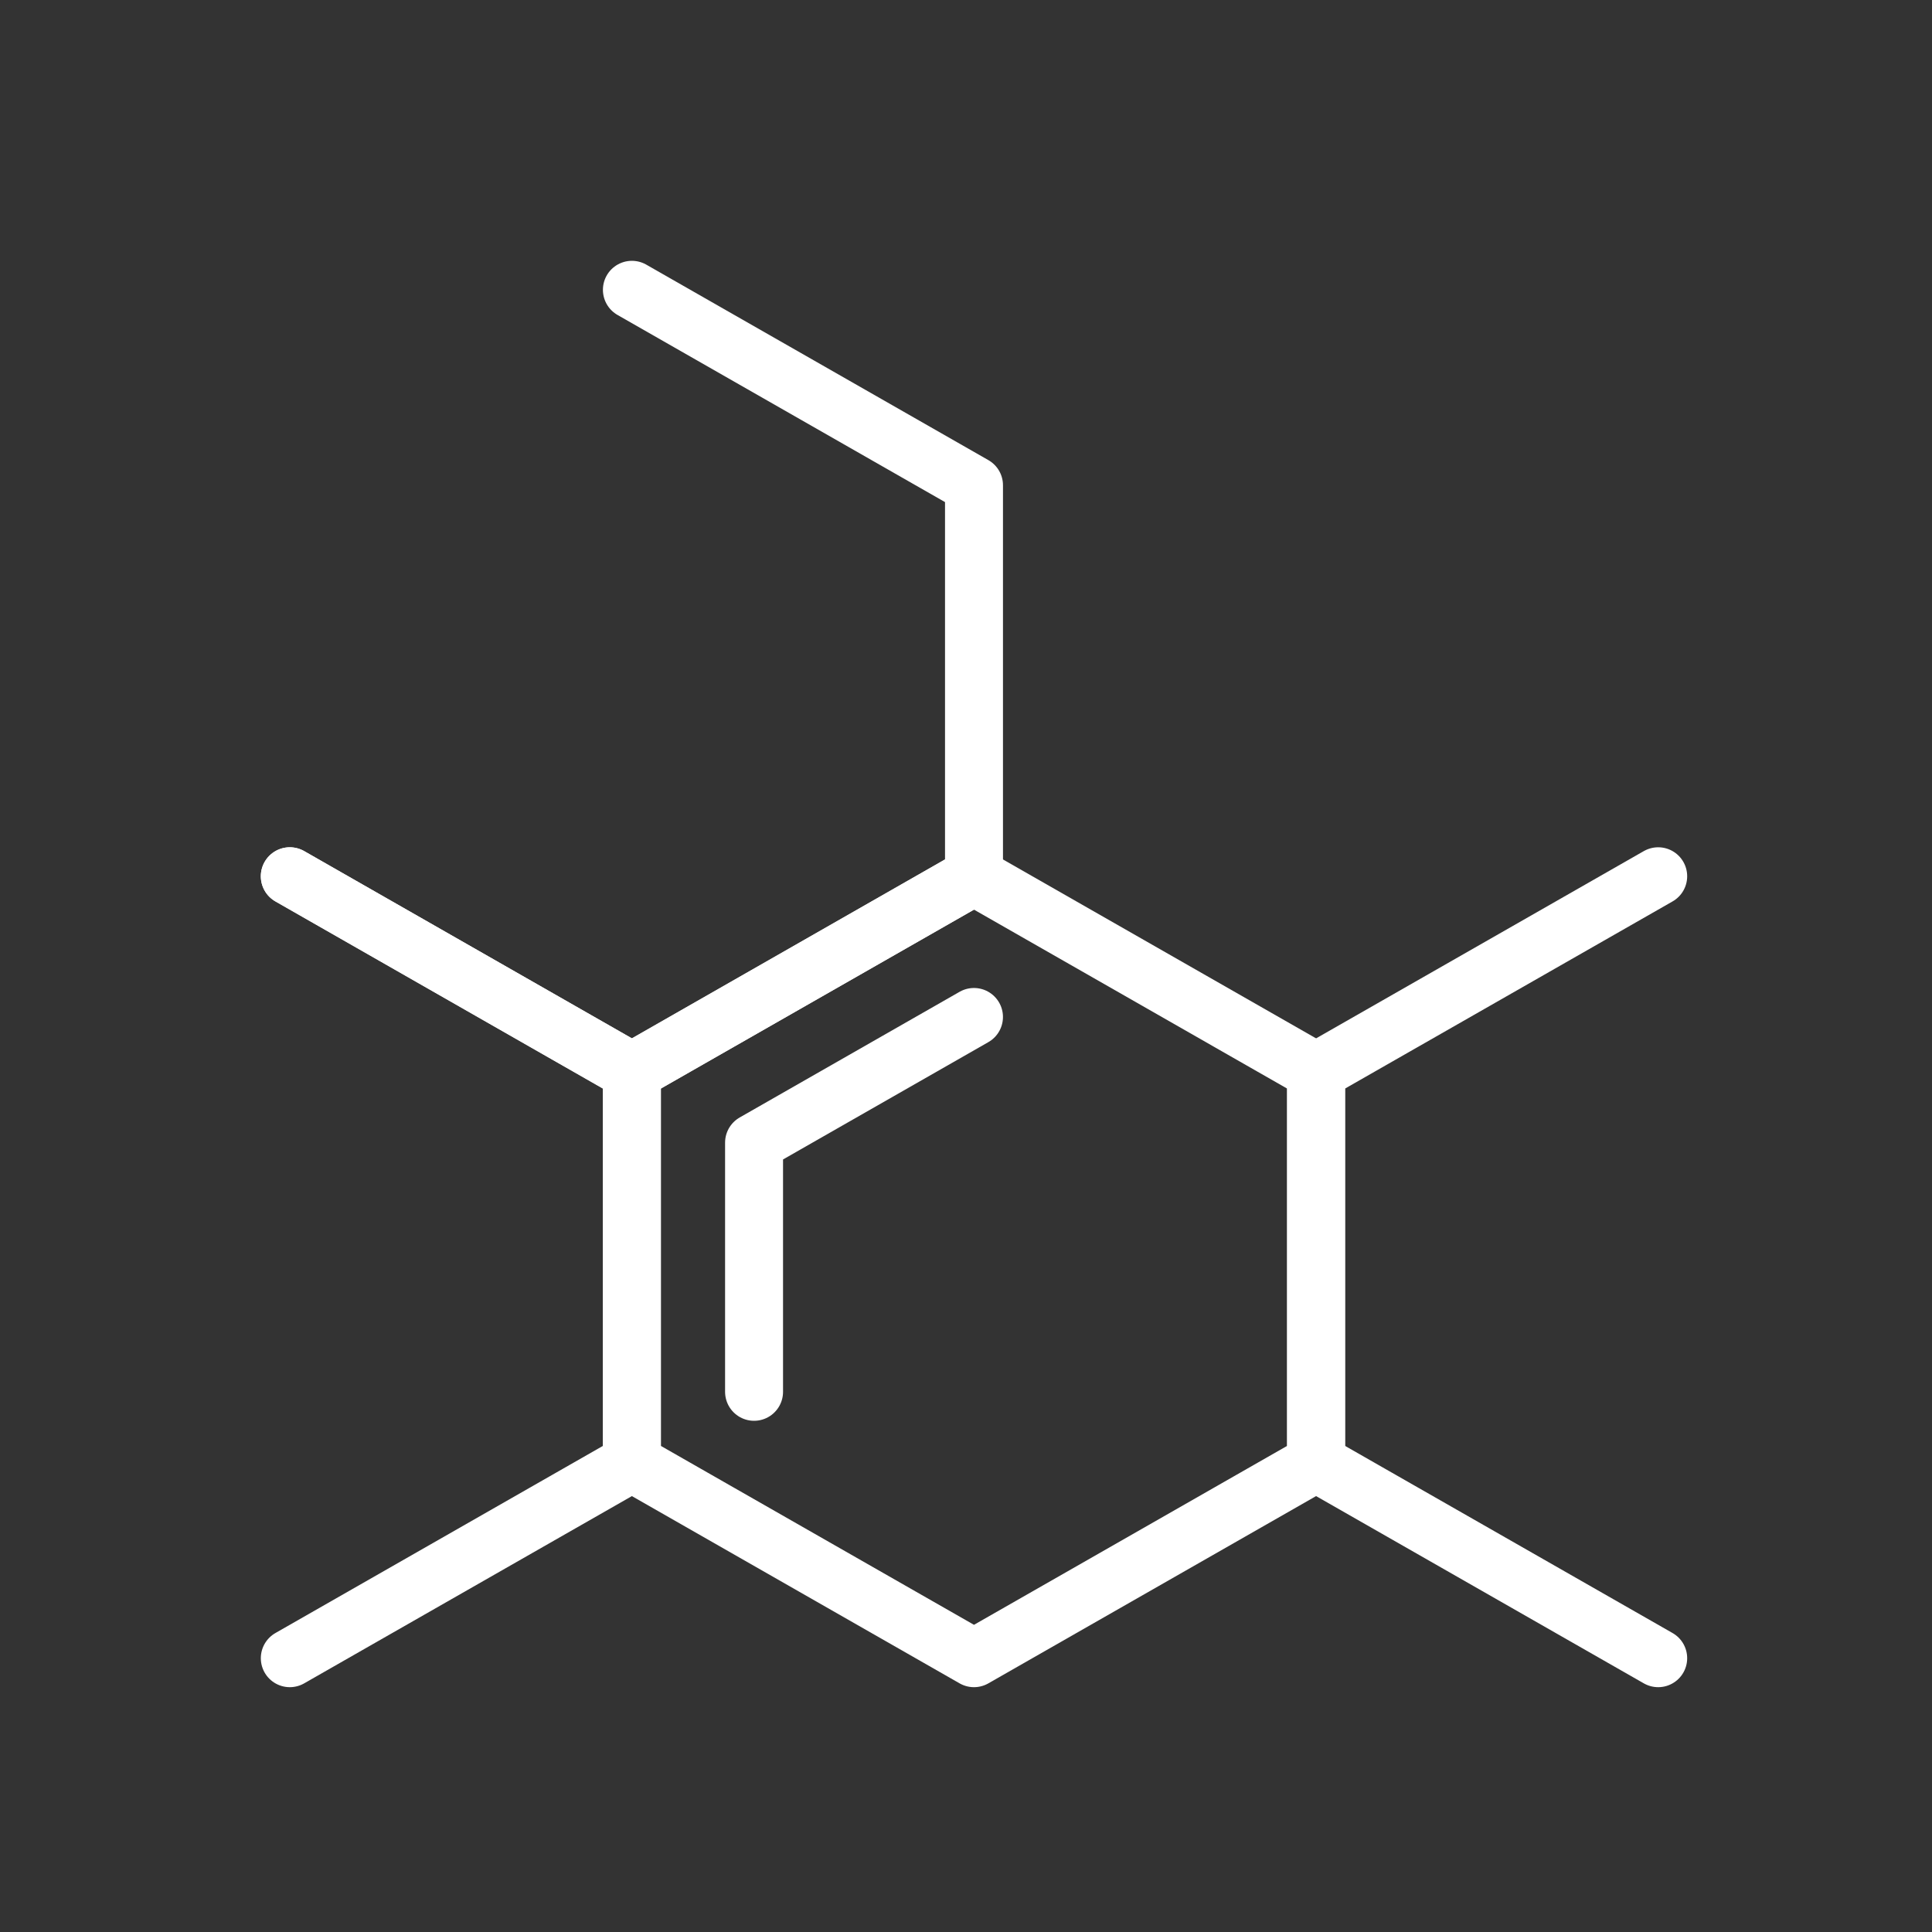
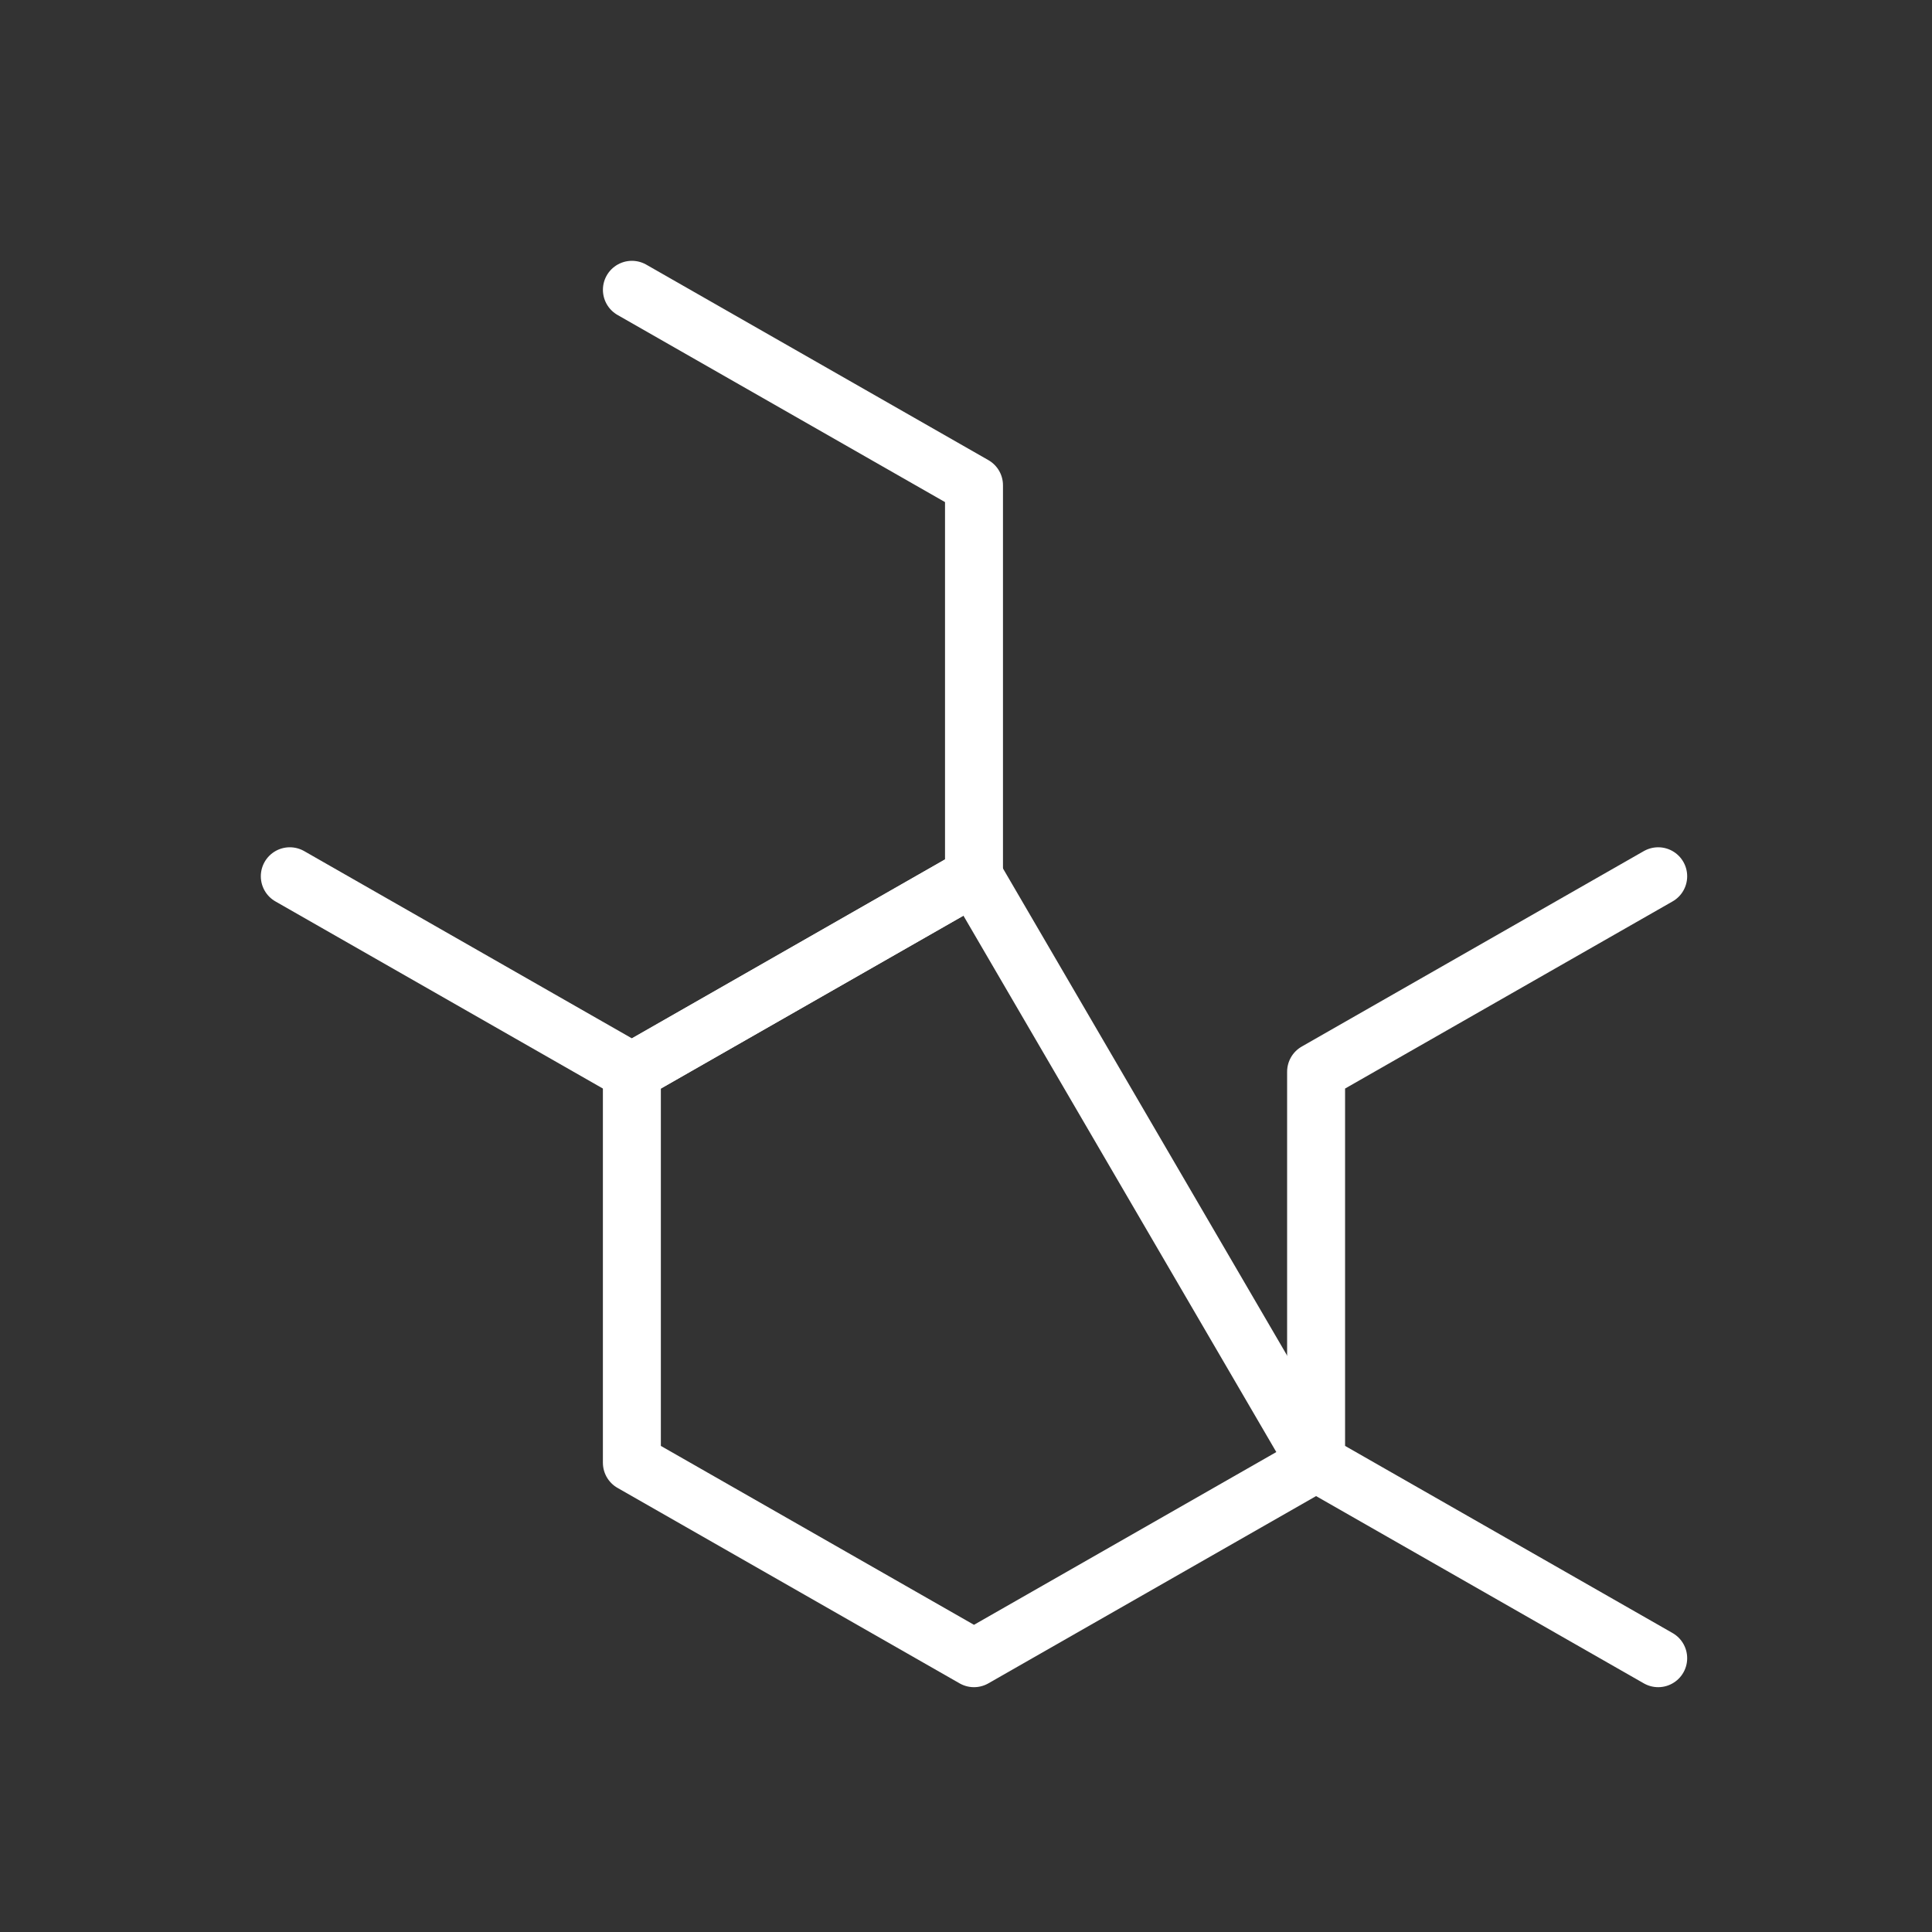
<svg xmlns="http://www.w3.org/2000/svg" width="100" height="100" viewBox="0 0 100 100" fill="none">
  <rect x="0" y="0" width="100" height="100" fill="#333333" stroke="none" />
-   <path d="M68.12 75.71V55.473L50.413 45.355L32.706 55.473V75.71L50.413 85.828L68.12 75.71Z" stroke="white" stroke-width="3" stroke-linecap="round" stroke-linejoin="round" />
-   <path d="M39.03 72.04V59.143L50.413 52.638" stroke="white" stroke-width="3" stroke-linecap="round" stroke-linejoin="round" />
+   <path d="M68.12 75.71L50.413 45.355L32.706 55.473V75.71L50.413 85.828L68.12 75.71Z" stroke="white" stroke-width="3" stroke-linecap="round" stroke-linejoin="round" />
  <path d="M15 45.355L32.707 55.473L50.414 45.355V25.118L32.707 15" stroke="white" stroke-width="3" stroke-linecap="round" stroke-linejoin="round" />
-   <path d="M15 85.828L32.707 75.71V55.473L15 45.355" stroke="white" stroke-width="3" stroke-linecap="round" stroke-linejoin="round" />
  <path d="M85.828 45.355L68.121 55.473V75.71L85.828 85.828" stroke="white" stroke-width="3" stroke-linecap="round" stroke-linejoin="round" />
</svg>